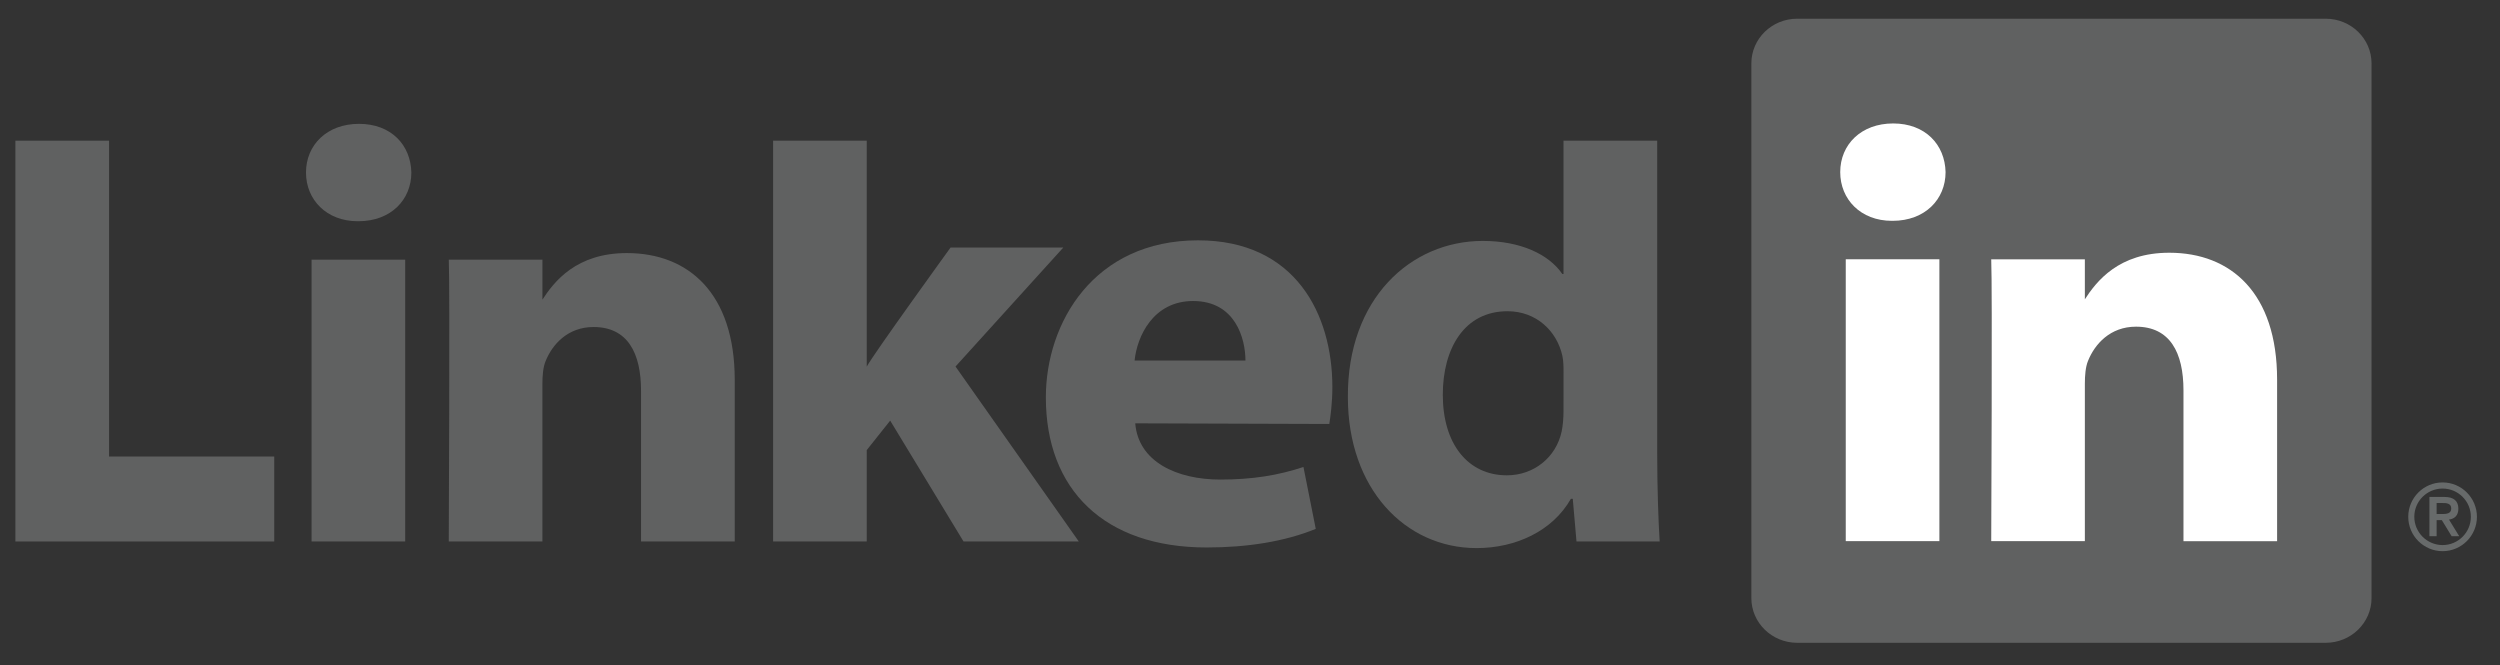
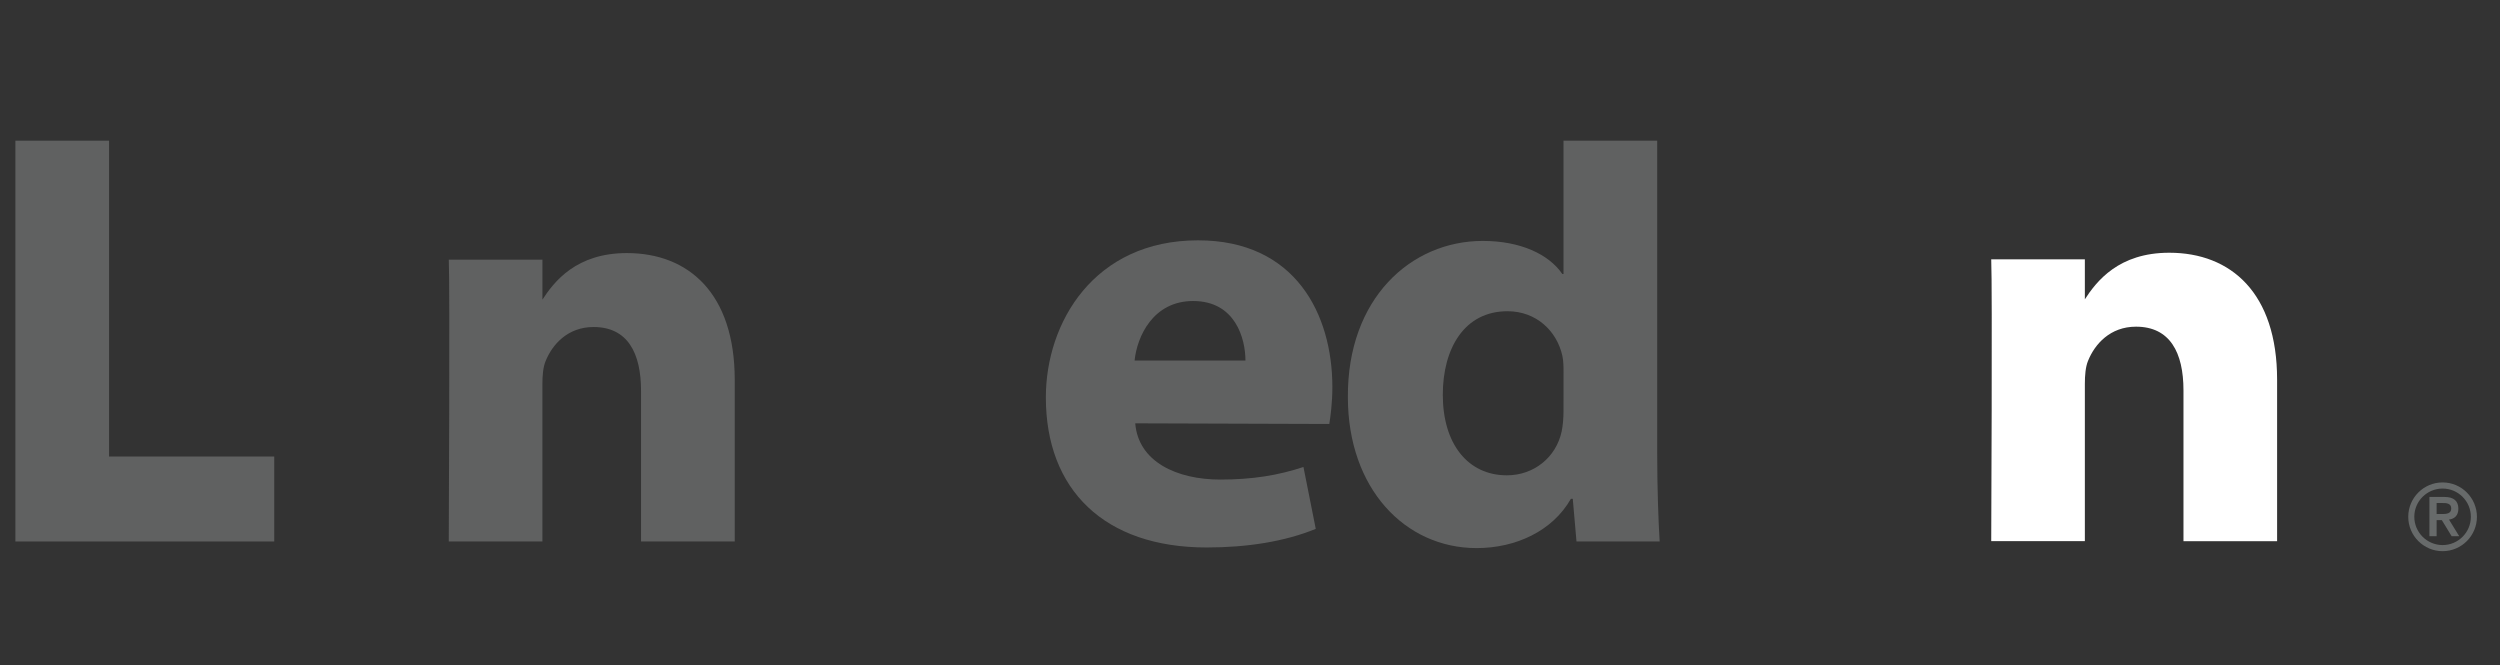
<svg xmlns="http://www.w3.org/2000/svg" version="1.1" id="Layer_1" x="0px" y="0px" width="81.25px" height="21.625px" viewBox="439.5 1180.47 81.25 21.625" enable-background="new 439.5 1180.47 81.25 21.625" xml:space="preserve">
  <rect x="439.5" y="1180.47" width="81.25" height="21.625" fill="#333333" stroke="none" />
  <g>
    <g>
-       <path fill="#606161" d="M496.419,1182.531c0-0.803,0.668-1.453,1.49-1.453h17.176c0.822,0,1.49,0.65,1.49,1.453v17.377    c0,0.802-0.668,1.453-1.49,1.453h-17.176c-0.822,0-1.49-0.651-1.49-1.453V1182.531z" />
      <polygon fill="#606161" points="440,1198.068 448.413,1198.068 448.413,1195.307 443.044,1195.307 443.044,1185.042 440,1185.042       " />
-       <path fill="#606161" d="M452.669,1188.91h-3.043v9.158h3.043V1188.91z M451.148,1187.66c1.062,0,1.721-0.703,1.721-1.583    c-0.02-0.898-0.658-1.582-1.701-1.582c-1.041,0-1.723,0.684-1.723,1.582c0,0.88,0.662,1.583,1.684,1.583H451.148z" />
      <path fill="#606161" d="M454.085,1198.068h3.043v-5.115c0-0.272,0.022-0.547,0.102-0.741c0.219-0.548,0.721-1.114,1.561-1.114    c1.104,0,1.543,0.841,1.543,2.071v4.899h3.045v-5.252c0-2.812-1.502-4.121-3.506-4.121c-1.641,0-2.363,0.918-2.764,1.543h0.02    v-1.329h-3.043C454.124,1189.768,454.085,1198.068,454.085,1198.068" />
-       <path fill="#606161" d="M467.669,1185.042h-3.043v13.025h3.043v-2.969l0.762-0.958l2.383,3.927h3.746l-4.006-5.685l3.504-3.868    h-3.664c0,0-2.504,3.46-2.725,3.871L467.669,1185.042L467.669,1185.042z" />
      <path fill="#606161" d="M482.702,1194.249c0.039-0.236,0.1-0.688,0.1-1.197c0-2.368-1.201-4.771-4.365-4.771    c-3.385,0-4.947,2.677-4.947,5.104c0,3.002,1.902,4.878,5.227,4.878c1.322,0,2.543-0.194,3.545-0.605l-0.4-2.011    c-0.82,0.272-1.662,0.409-2.703,0.409c-1.422,0-2.664-0.584-2.764-1.828L482.702,1194.249z M476.374,1192.188    c0.08-0.781,0.6-1.935,1.902-1.935c1.381,0,1.701,1.232,1.701,1.935H476.374z" />
      <path fill="#606161" d="M490.314,1185.042v4.332h-0.039c-0.441-0.643-1.363-1.074-2.584-1.074c-2.342,0-4.406,1.877-4.385,5.079    c0,2.971,1.861,4.904,4.184,4.904c1.262,0,2.465-0.547,3.064-1.602h0.061l0.121,1.387h2.703c-0.041-0.646-0.08-1.758-0.08-2.853    v-10.174L490.314,1185.042L490.314,1185.042z M490.314,1193.828c0,0.234-0.02,0.469-0.06,0.664c-0.18,0.84-0.9,1.426-1.781,1.426    c-1.262,0-2.082-1.016-2.082-2.617c0-1.505,0.699-2.716,2.102-2.716c0.941,0,1.604,0.645,1.783,1.445    c0.039,0.176,0.039,0.372,0.039,0.547L490.314,1193.828L490.314,1193.828z" />
-       <path fill="#FFFFFF" d="M502.53,1188.897h-3.043v9.159h3.043V1188.897z M501.008,1187.647c1.061,0,1.723-0.704,1.723-1.583    c-0.02-0.897-0.662-1.582-1.703-1.582c-1.041,0-1.721,0.685-1.721,1.582c0,0.879,0.66,1.583,1.682,1.583H501.008z" />
      <path fill="#FFFFFF" d="M504.215,1198.057h3.043v-5.115c0-0.273,0.022-0.547,0.102-0.741c0.219-0.548,0.721-1.114,1.56-1.114    c1.104,0,1.543,0.84,1.543,2.07v4.901h3.043v-5.252c0-2.812-1.5-4.122-3.504-4.122c-1.642,0-2.363,0.918-2.764,1.544h0.02v-1.329    h-3.043C504.254,1189.756,504.215,1198.057,504.215,1198.057" />
      <path fill="#676A6A" d="M518.456,1197.896h0.234v-0.521h0.17l0.318,0.521h0.246l-0.332-0.54c0.174-0.021,0.305-0.129,0.305-0.351    c0-0.246-0.143-0.384-0.449-0.384h-0.492V1197.896z M518.69,1196.818h0.17c0.145-0.003,0.305,0.007,0.305,0.178    s-0.16,0.18-0.305,0.18h-0.17V1196.818z M517.768,1197.266c0,0.615,0.5,1.117,1.117,1.117c0.615,0,1.115-0.502,1.115-1.117    s-0.5-1.117-1.115-1.117C518.268,1196.148,517.768,1196.651,517.768,1197.266 M517.965,1197.266c0-0.507,0.412-0.918,0.92-0.918    c0.506,0,0.918,0.411,0.918,0.918s-0.412,0.919-0.918,0.919C518.377,1198.184,517.965,1197.772,517.965,1197.266" />
    </g>
  </g>
</svg>